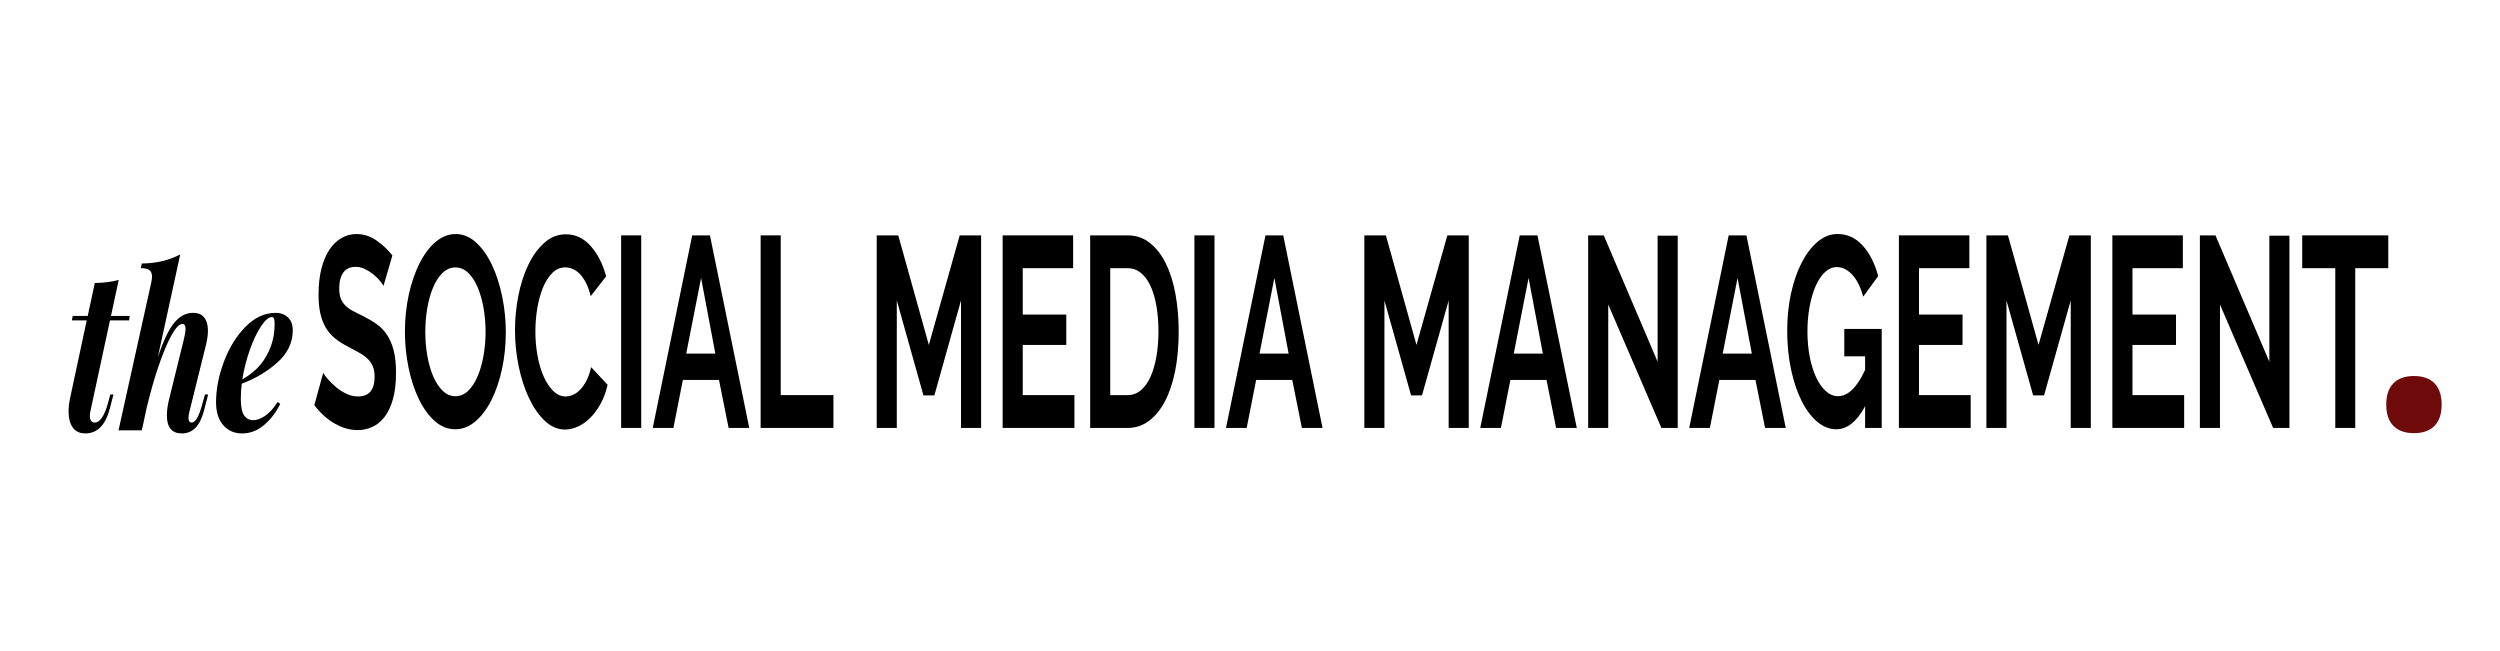
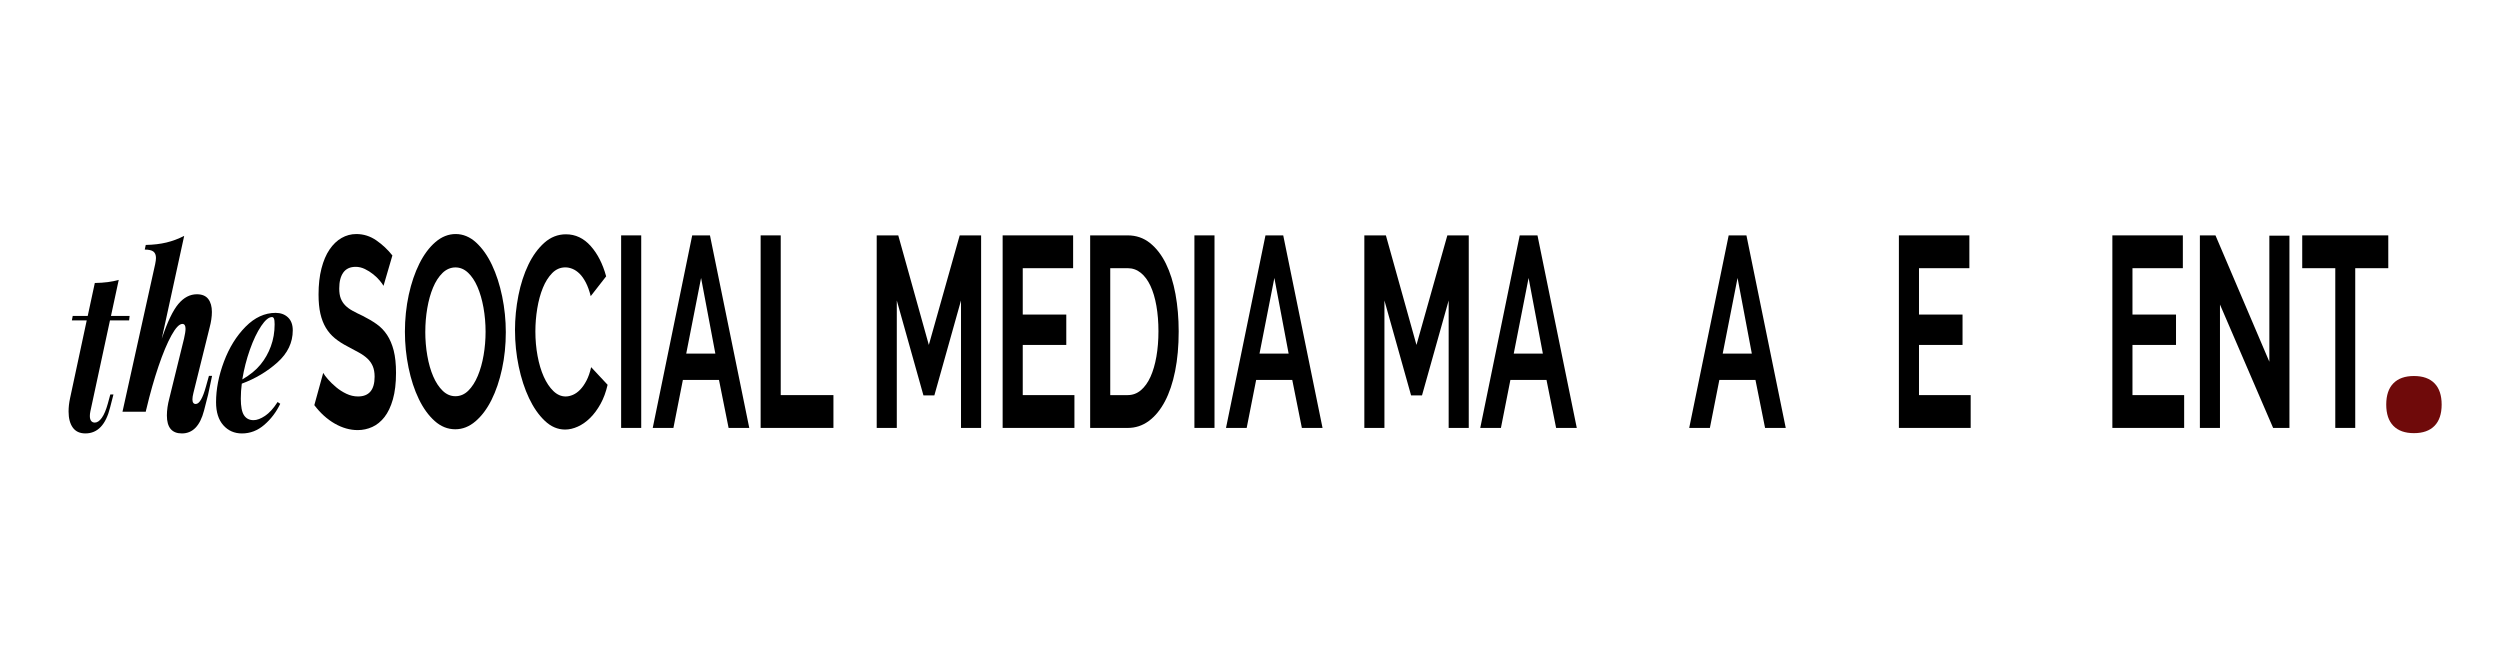
<svg xmlns="http://www.w3.org/2000/svg" id="Layer_1" data-name="Layer 1" viewBox="0 0 1920 500">
  <defs>
    <style>
      .cls-1 {
        fill: #6f0a0a;
      }
    </style>
  </defs>
  <g>
    <path d="M69.39,316.06c-.25,1.13-.38,2.27-.38,3.4,0,1.7.34,2.97,1.01,3.82.68.85,1.6,1.27,2.79,1.27,1.86,0,3.65-1.22,5.39-3.65,1.73-2.43,3.27-6.09,4.62-10.96l1.9-6.97h2.41l-2.53,9.85c-3.29,13.37-9.63,20.05-19.01,20.05-4.31,0-7.54-1.5-9.69-4.5-2.15-3-3.23-7.11-3.23-12.32,0-3.28.38-6.68,1.14-10.19l12.8-59.8h-11.4l.63-3.4h11.53l5.45-25.32c7.18-.11,13.3-.91,18.37-2.38l-5.96,27.69h14.32l-.38,3.4h-14.7l-15.08,70Z" />
-     <path d="M159.85,302.98l-3.17,12.4c-3.04,11.67-8.7,17.5-16.98,17.5-7.69,0-11.53-4.59-11.53-13.76,0-4.08.63-8.5,1.9-13.25l11.28-45.87c.76-3.28,1.14-5.78,1.14-7.48,0-2.49-.8-3.74-2.41-3.74-2.37,0-5.18,2.95-8.43,8.83-3.25,5.89-6.57,13.82-9.95,23.79-3.38,9.97-6.46,20.84-9.25,32.62l-3.04,14.27c-.08.11-.13.28-.13.51v-.17l-.38,1.87h-17.87l25.09-113.32c.42-2.04.63-3.62.63-4.76,0-2.26-.66-3.91-1.96-4.93-1.31-1.02-3.53-1.53-6.65-1.53l.76-3.57c5.91-.11,11.21-.74,15.9-1.87,4.69-1.13,9.23-2.83,13.62-5.1l-17.23,79c4.31-12.8,8.55-21.69,12.73-26.67,4.18-4.98,8.93-7.48,14.25-7.48,3.97,0,6.88,1.22,8.74,3.65,1.86,2.44,2.79,5.75,2.79,9.94,0,3.63-.59,7.65-1.77,12.06l-12.42,50.12c-.51,2.04-.76,3.68-.76,4.93,0,2.38.84,3.57,2.53,3.57,2.79,0,5.4-4.47,7.86-13.42l2.28-8.16h2.41Z" />
+     <path d="M159.85,302.98l-3.17,12.4c-3.04,11.67-8.7,17.5-16.98,17.5-7.69,0-11.53-4.59-11.53-13.76,0-4.08.63-8.5,1.9-13.25l11.28-45.87c.76-3.28,1.14-5.78,1.14-7.48,0-2.49-.8-3.74-2.41-3.74-2.37,0-5.18,2.95-8.43,8.83-3.25,5.89-6.57,13.82-9.95,23.79-3.38,9.97-6.46,20.84-9.25,32.62c-.08.11-.13.28-.13.51v-.17l-.38,1.87h-17.87l25.09-113.32c.42-2.04.63-3.62.63-4.76,0-2.26-.66-3.91-1.96-4.93-1.31-1.02-3.53-1.53-6.65-1.53l.76-3.57c5.91-.11,11.21-.74,15.9-1.87,4.69-1.13,9.23-2.83,13.62-5.1l-17.23,79c4.31-12.8,8.55-21.69,12.73-26.67,4.18-4.98,8.93-7.48,14.25-7.48,3.97,0,6.88,1.22,8.74,3.65,1.86,2.44,2.79,5.75,2.79,9.94,0,3.63-.59,7.65-1.77,12.06l-12.42,50.12c-.51,2.04-.76,3.68-.76,4.93,0,2.38.84,3.57,2.53,3.57,2.79,0,5.4-4.47,7.86-13.42l2.28-8.16h2.41Z" />
    <path d="M213.07,278.34c-7.86,7.02-16.98,12.46-27.37,16.31-.51,3.85-.76,7.7-.76,11.55,0,6,.82,10.25,2.47,12.74,1.65,2.49,4.07,3.74,7.29,3.74,2.62,0,5.57-1.1,8.87-3.31,3.29-2.21,6.5-5.75,9.63-10.62l2.03,1.36c-3.04,6.34-7.12,11.72-12.23,16.14-5.11,4.42-10.83,6.63-17.17,6.63-5.83,0-10.6-2.1-14.32-6.29-3.72-4.19-5.58-10.08-5.58-17.67,0-10.08,2.03-20.5,6.08-31.26,4.05-10.76,9.59-19.68,16.6-26.76,7.01-7.08,14.7-10.62,23.06-10.62,3.88,0,7.05,1.16,9.5,3.48,2.45,2.32,3.67,5.64,3.67,9.94,0,9.4-3.93,17.61-11.78,24.64ZM200.53,250.48c-3.13,4.65-6,10.68-8.62,18.09-2.62,7.42-4.56,15.04-5.83,22.85,6-3.51,10.64-7.31,13.94-11.38,3.38-4.08,6.04-8.75,7.98-14.02,1.94-5.27,2.91-10.9,2.91-16.91,0-2.15-.17-3.62-.51-4.42-.34-.79-.85-1.19-1.52-1.19-2.45,0-5.24,2.32-8.36,6.97Z" />
  </g>
  <g>
    <path d="M294.53,219.51c-.52-.97-1.47-2.29-2.85-3.96-1.38-1.67-3.06-3.3-5.03-4.89-1.98-1.59-4.12-2.95-6.43-4.06-2.31-1.11-4.66-1.67-7.05-1.67-4.25,0-7.42,1.46-9.51,4.37-2.09,2.92-3.13,7.01-3.13,12.29,0,3.06.39,5.59,1.17,7.6.78,2.01,1.92,3.78,3.41,5.31,1.49,1.53,3.37,2.92,5.65,4.17,2.27,1.25,4.9,2.57,7.88,3.96,3.88,1.95,7.4,4.03,10.57,6.25,3.17,2.22,5.85,5,8.05,8.33,2.2,3.33,3.89,7.33,5.09,11.98,1.19,4.65,1.79,10.38,1.79,17.18,0,7.91-.8,14.68-2.4,20.31-1.6,5.62-3.77,10.17-6.49,13.64-2.72,3.47-5.85,6.01-9.39,7.6-3.54,1.59-7.25,2.39-11.13,2.39-5.97,0-11.85-1.67-17.67-5s-11.03-8.05-15.66-14.16l6.82-24.78c.67,1.25,1.88,2.88,3.63,4.89,1.75,2.01,3.82,4.03,6.21,6.04,2.39,2.01,5.03,3.72,7.94,5.1,2.91,1.39,5.89,2.08,8.95,2.08,8.5,0,12.75-5.07,12.75-15.2,0-3.19-.49-5.9-1.45-8.12-.97-2.22-2.35-4.17-4.14-5.83-1.79-1.67-3.95-3.19-6.49-4.58-2.54-1.39-5.37-2.92-8.5-4.58-3.8-1.94-7.1-4.06-9.9-6.35-2.8-2.29-5.13-5-6.99-8.12-1.86-3.12-3.26-6.73-4.19-10.83-.93-4.09-1.4-8.99-1.4-14.68,0-7.5.74-14.16,2.24-19.99,1.49-5.83,3.56-10.69,6.21-14.58,2.65-3.89,5.72-6.84,9.23-8.85,3.5-2.01,7.27-3.02,11.3-3.02,5.59,0,10.74,1.63,15.43,4.89,4.7,3.26,8.8,7.12,12.3,11.56l-6.82,23.33Z" />
    <path d="M349.66,329.68c-5.82,0-11.09-2.12-15.82-6.35-4.74-4.23-8.8-9.86-12.19-16.87-3.39-7.01-6.02-15.03-7.88-24.05-1.86-9.02-2.8-18.26-2.8-27.7s.99-19.3,2.96-28.32c1.97-9.02,4.7-17.01,8.16-23.95,3.47-6.94,7.58-12.46,12.36-16.56,4.77-4.09,9.95-6.14,15.54-6.14s10.98,2.19,15.71,6.56c4.73,4.37,8.78,10.1,12.13,17.18,3.35,7.08,5.96,15.13,7.83,24.16,1.86,9.03,2.8,18.19,2.8,27.49,0,9.86-.97,19.26-2.91,28.22-1.94,8.96-4.62,16.87-8.05,23.74-3.43,6.87-7.53,12.36-12.3,16.45-4.77,4.1-9.95,6.14-15.54,6.14ZM326.62,254.71c0,6.39.52,12.57,1.57,18.54,1.04,5.97,2.55,11.25,4.53,15.83,1.97,4.58,4.4,8.26,7.27,11.04,2.87,2.78,6.13,4.17,9.79,4.17s7.03-1.42,9.9-4.27c2.87-2.84,5.29-6.63,7.27-11.35,1.97-4.72,3.47-10.03,4.47-15.93,1.01-5.9,1.51-11.9,1.51-18.01s-.54-12.56-1.62-18.54c-1.08-5.97-2.61-11.25-4.58-15.83-1.98-4.58-4.4-8.23-7.27-10.93-2.87-2.71-6.09-4.06-9.67-4.06s-7.05,1.43-9.95,4.27c-2.91,2.85-5.33,6.6-7.27,11.25-1.94,4.65-3.41,9.93-4.42,15.83-1.01,5.9-1.51,11.91-1.51,18.01Z" />
    <path d="M395.51,253.67c0-9.02.88-17.94,2.63-26.76,1.75-8.82,4.31-16.69,7.66-23.64,3.35-6.94,7.45-12.56,12.3-16.87,4.85-4.3,10.36-6.46,16.55-6.46,7.31,0,13.62,2.99,18.96,8.96,5.33,5.97,9.3,13.75,11.91,23.33l-11.85,15.2c-1.04-4.17-2.31-7.67-3.8-10.52-1.49-2.84-3.09-5.1-4.81-6.77-1.72-1.67-3.51-2.88-5.37-3.65-1.86-.76-3.69-1.15-5.48-1.15-3.88,0-7.25,1.46-10.12,4.37-2.87,2.92-5.26,6.7-7.16,11.35-1.9,4.65-3.34,9.93-4.31,15.83-.97,5.9-1.45,11.77-1.45,17.6,0,6.53.56,12.81,1.68,18.85,1.12,6.04,2.7,11.35,4.75,15.93,2.05,4.58,4.51,8.26,7.38,11.04,2.87,2.78,6.02,4.17,9.45,4.17,1.79,0,3.65-.42,5.59-1.25,1.94-.83,3.78-2.15,5.54-3.96,1.75-1.8,3.37-4.13,4.86-6.98,1.49-2.84,2.68-6.28,3.58-10.31l12.64,13.54c-1.27,5.56-3.08,10.45-5.42,14.68-2.35,4.24-5,7.81-7.94,10.73-2.95,2.92-6.09,5.14-9.45,6.67-3.35,1.53-6.64,2.29-9.84,2.29-5.67,0-10.85-2.22-15.54-6.67-4.7-4.44-8.74-10.24-12.13-17.39-3.39-7.15-6.04-15.27-7.94-24.37-1.9-9.09-2.85-18.36-2.85-27.8Z" />
    <path d="M477.03,328.64v-147.87h15.43v147.87h-15.43Z" />
    <path d="M531.61,180.77h13.64l30.19,147.87h-15.88l-7.38-36.86h-27.73l-7.27,36.86h-15.88l30.31-147.87ZM549.39,271.58l-10.96-58.1-11.41,58.1h22.37Z" />
    <path d="M584.17,328.64v-147.87h15.43v122.67h40.48v25.2h-55.92Z" />
    <path d="M738.05,328.64v-97.88l-20.46,72.89h-8.39l-20.46-72.89v97.88h-15.43v-147.87h16.55l23.48,84.14,23.71-84.14h16.44v147.87h-15.43Z" />
    <path d="M825.16,303.44v25.2h-55.13v-147.87h54.13v25.2h-38.69v35.61h33.44v23.33h-33.44v38.53h39.7Z" />
    <path d="M837.24,328.64v-147.87h28.85c6.49,0,12.17,1.95,17.05,5.83,4.88,3.89,8.96,9.16,12.25,15.83,3.28,6.66,5.74,14.47,7.38,23.43,1.64,8.96,2.46,18.5,2.46,28.64,0,11.25-.91,21.42-2.74,30.51-1.83,9.09-4.46,16.87-7.88,23.33-3.43,6.46-7.55,11.45-12.36,15-4.81,3.54-10.2,5.31-16.16,5.31h-28.85ZM889.69,254.5c0-7.08-.52-13.61-1.57-19.58-1.04-5.97-2.57-11.11-4.58-15.41-2.01-4.3-4.49-7.63-7.44-10-2.95-2.36-6.28-3.54-10.01-3.54h-13.42v97.47h13.42c3.8,0,7.17-1.25,10.12-3.75,2.94-2.5,5.4-5.94,7.38-10.31,1.97-4.37,3.48-9.54,4.53-15.52,1.04-5.97,1.57-12.42,1.57-19.37Z" />
    <path d="M917.31,328.64v-147.87h15.43v147.87h-15.43Z" />
    <path d="M971.88,180.77h13.64l30.19,147.87h-15.88l-7.38-36.86h-27.73l-7.27,36.86h-15.88l30.31-147.87ZM989.67,271.58l-10.96-58.1-11.41,58.1h22.37Z" />
    <path d="M1112.57,328.64v-97.88l-20.47,72.89h-8.39l-20.47-72.89v97.88h-15.43v-147.87h16.55l23.49,84.14,23.71-84.14h16.44v147.87h-15.43Z" />
    <path d="M1167.14,180.77h13.64l30.19,147.87h-15.88l-7.38-36.86h-27.73l-7.27,36.86h-15.88l30.31-147.87ZM1184.92,271.58l-10.96-58.1-11.41,58.1h22.37Z" />
-     <path d="M1235.13,233.88v94.76h-15.43v-147.87h11.97l41.38,97.05v-96.84h15.43v147.66h-12.53l-40.82-94.76Z" />
    <path d="M1327.62,180.77h13.64l30.19,147.87h-15.88l-7.38-36.86h-27.73l-7.27,36.86h-15.88l30.31-147.87ZM1345.4,271.58l-10.96-58.1-11.41,58.1h22.37Z" />
-     <path d="M1432.4,311.98c-6.34,11.8-13.72,17.7-22.14,17.7-5.22,0-10.12-1.94-14.71-5.83-4.58-3.89-8.57-9.23-11.97-16.04-3.39-6.8-6.08-14.82-8.05-24.05-1.98-9.23-2.96-19.19-2.96-29.89,0-10.13.99-19.68,2.96-28.64,1.97-8.96,4.7-16.8,8.16-23.53,3.47-6.73,7.55-12.08,12.25-16.04,4.7-3.96,9.8-5.94,15.32-5.94,7.45,0,13.85,2.92,19.18,8.75,5.33,5.83,9.34,13.68,12.02,23.53l-11.52,15.83c-2.01-7.36-4.83-12.98-8.44-16.87-3.62-3.89-7.55-5.83-11.8-5.83-3.35,0-6.43,1.32-9.23,3.96-2.8,2.64-5.18,6.25-7.16,10.83-1.98,4.58-3.51,9.86-4.58,15.83-1.08,5.97-1.62,12.29-1.62,18.95s.6,13.43,1.79,19.47c1.19,6.04,2.83,11.28,4.92,15.72,2.09,4.45,4.57,7.95,7.44,10.52,2.87,2.57,5.98,3.85,9.34,3.85,7.68,0,14.61-6.73,20.8-20.2v-10.41h-15.99v-21.03h28.74v76.02h-12.75v-16.66Z" />
    <path d="M1513.48,303.44v25.2h-55.13v-147.87h54.13v25.2h-38.69v35.61h33.44v23.33h-33.44v38.53h39.7Z" />
-     <path d="M1590.31,328.64v-97.88l-20.47,72.89h-8.39l-20.47-72.89v97.88h-15.43v-147.87h16.55l23.49,84.14,23.71-84.14h16.44v147.87h-15.43Z" />
    <path d="M1677.43,303.44v25.2h-55.13v-147.87h54.13v25.2h-38.69v35.61h33.44v23.33h-33.44v38.53h39.7Z" />
    <path d="M1704.94,233.88v94.76h-15.43v-147.87h11.97l41.38,97.05v-96.84h15.43v147.66h-12.53l-40.82-94.76Z" />
    <path d="M1834.21,205.97h-25.39v122.67h-15.32v-122.67h-25.39v-25.2h66.09v25.2Z" />
  </g>
  <path class="cls-1" d="M1869.71,294.39c3.65,3.74,5.48,9.19,5.48,16.33s-1.83,12.59-5.48,16.33c-3.65,3.74-8.92,5.61-15.8,5.61s-12.14-1.87-15.8-5.61c-3.65-3.74-5.48-9.19-5.48-16.33s1.83-12.59,5.48-16.33c3.65-3.74,8.92-5.61,15.8-5.61s12.14,1.87,15.8,5.61Z" />
</svg>